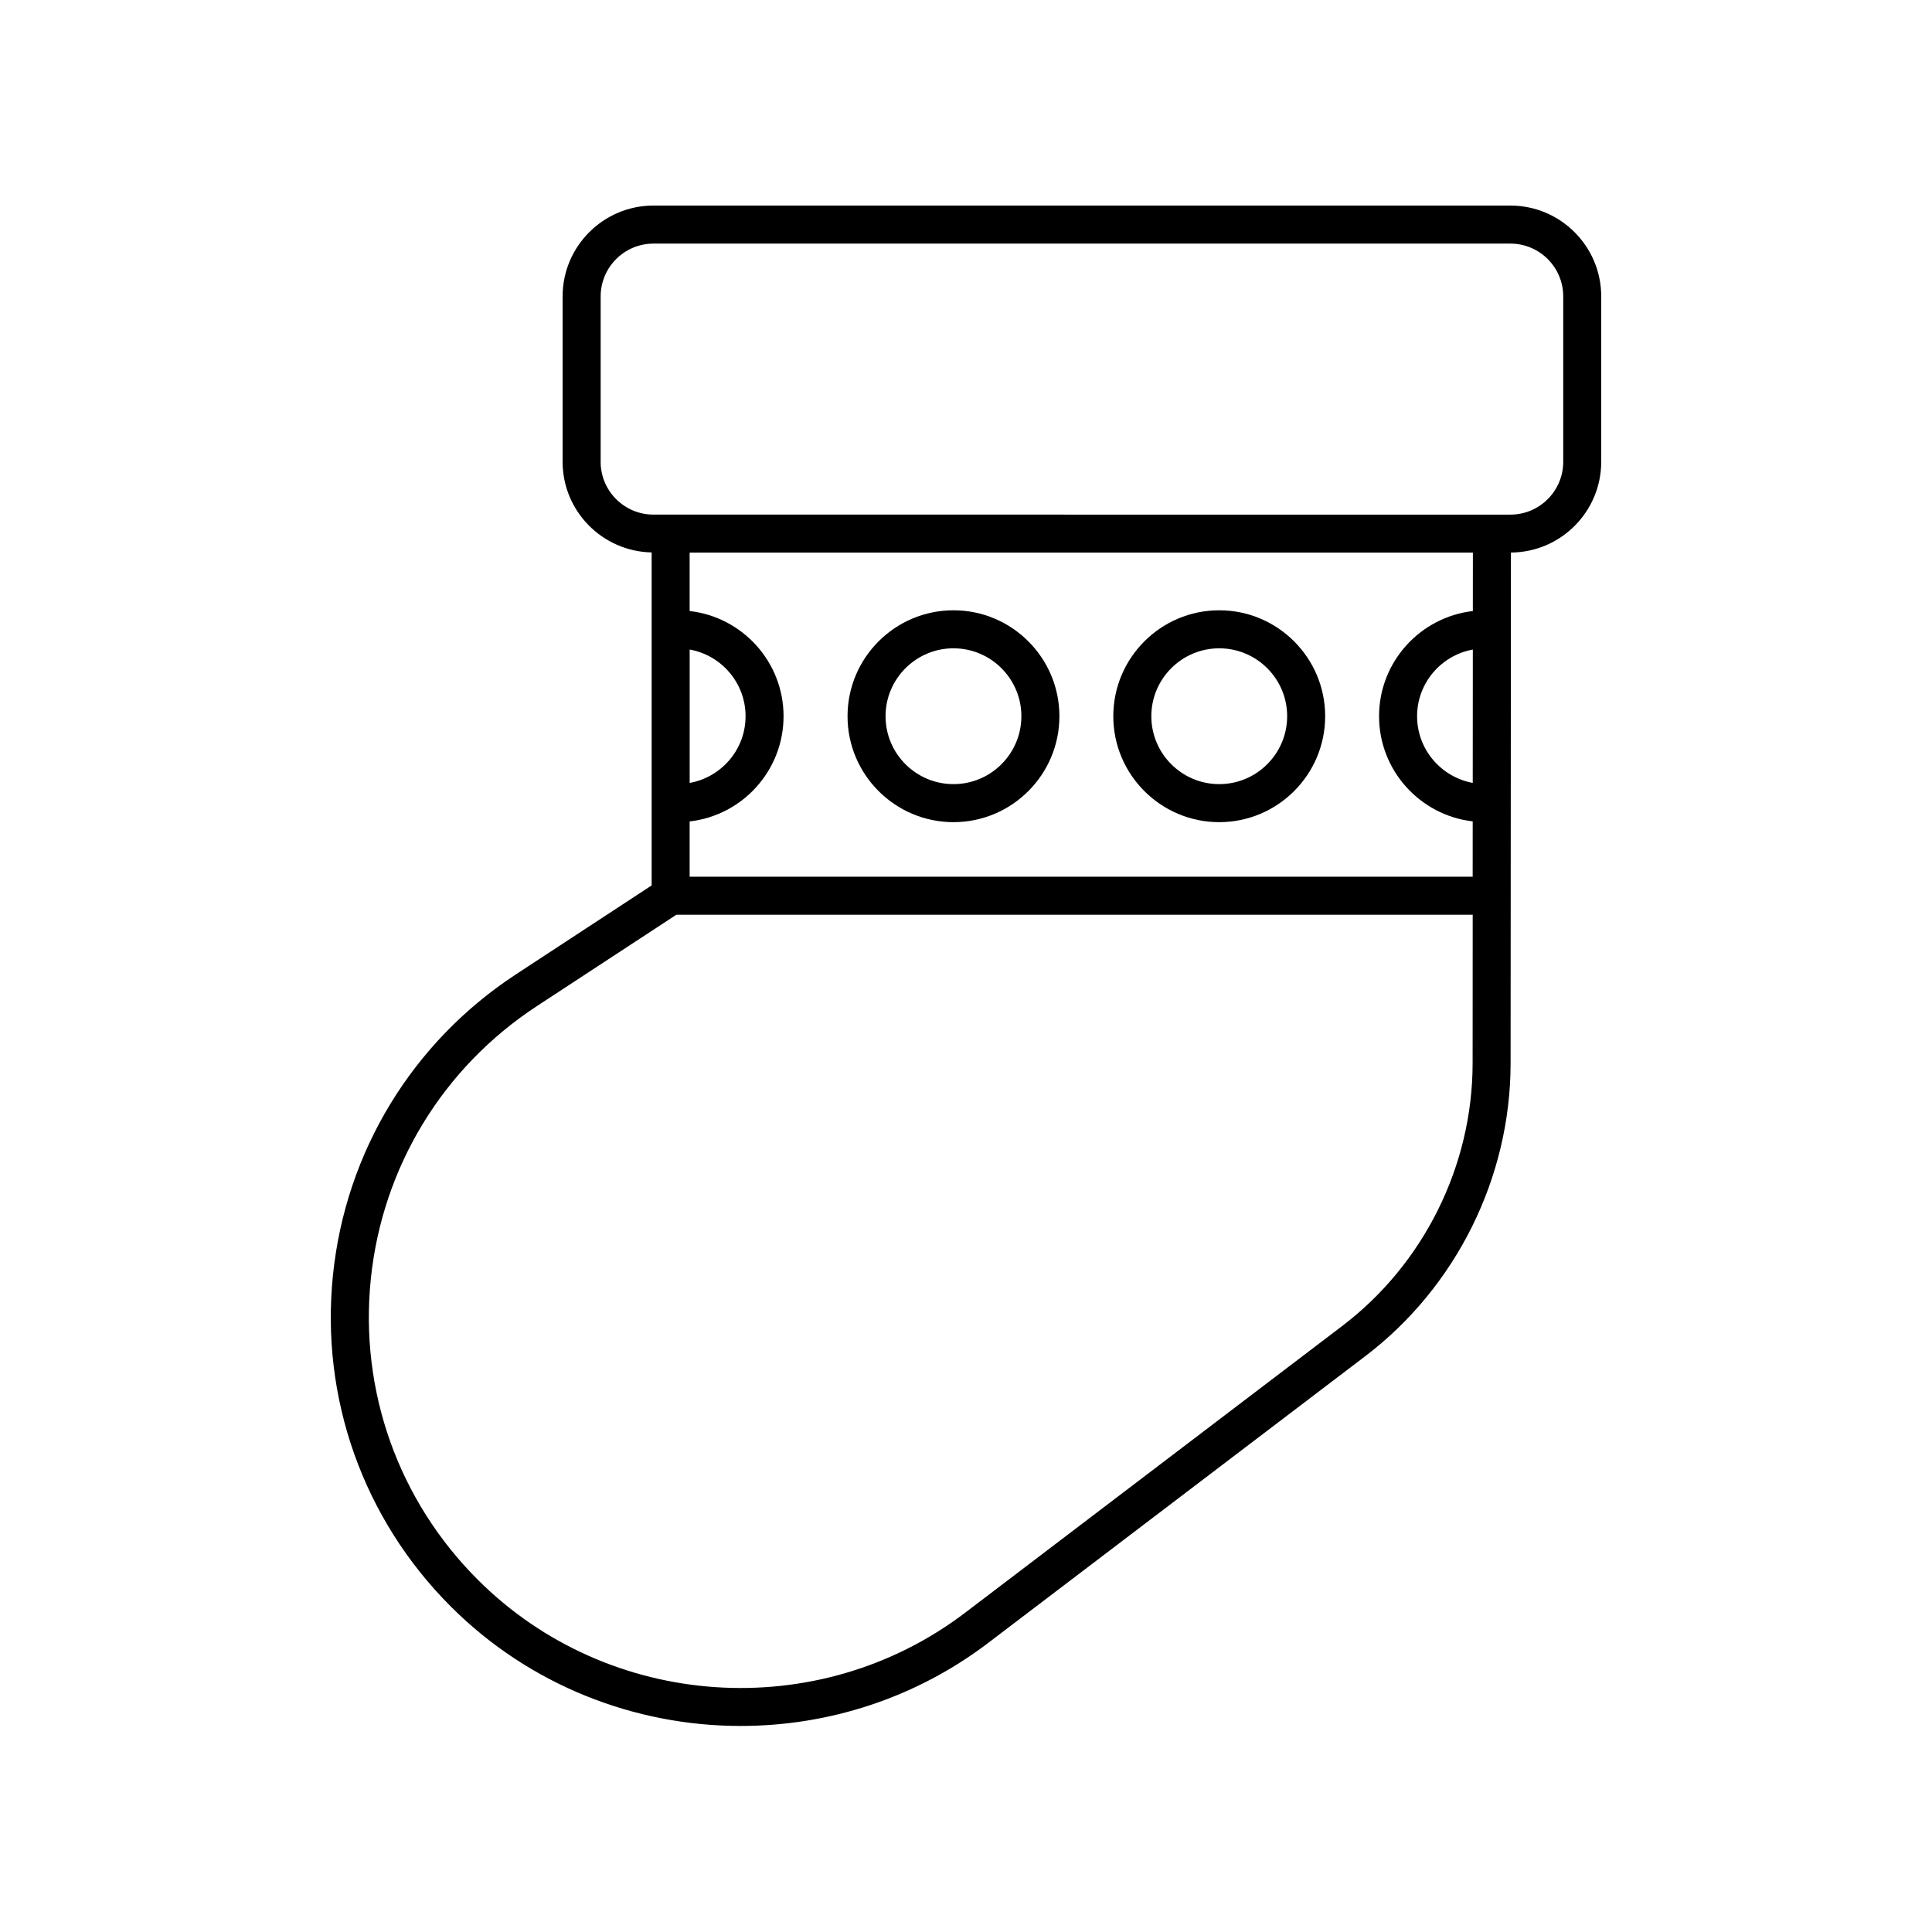
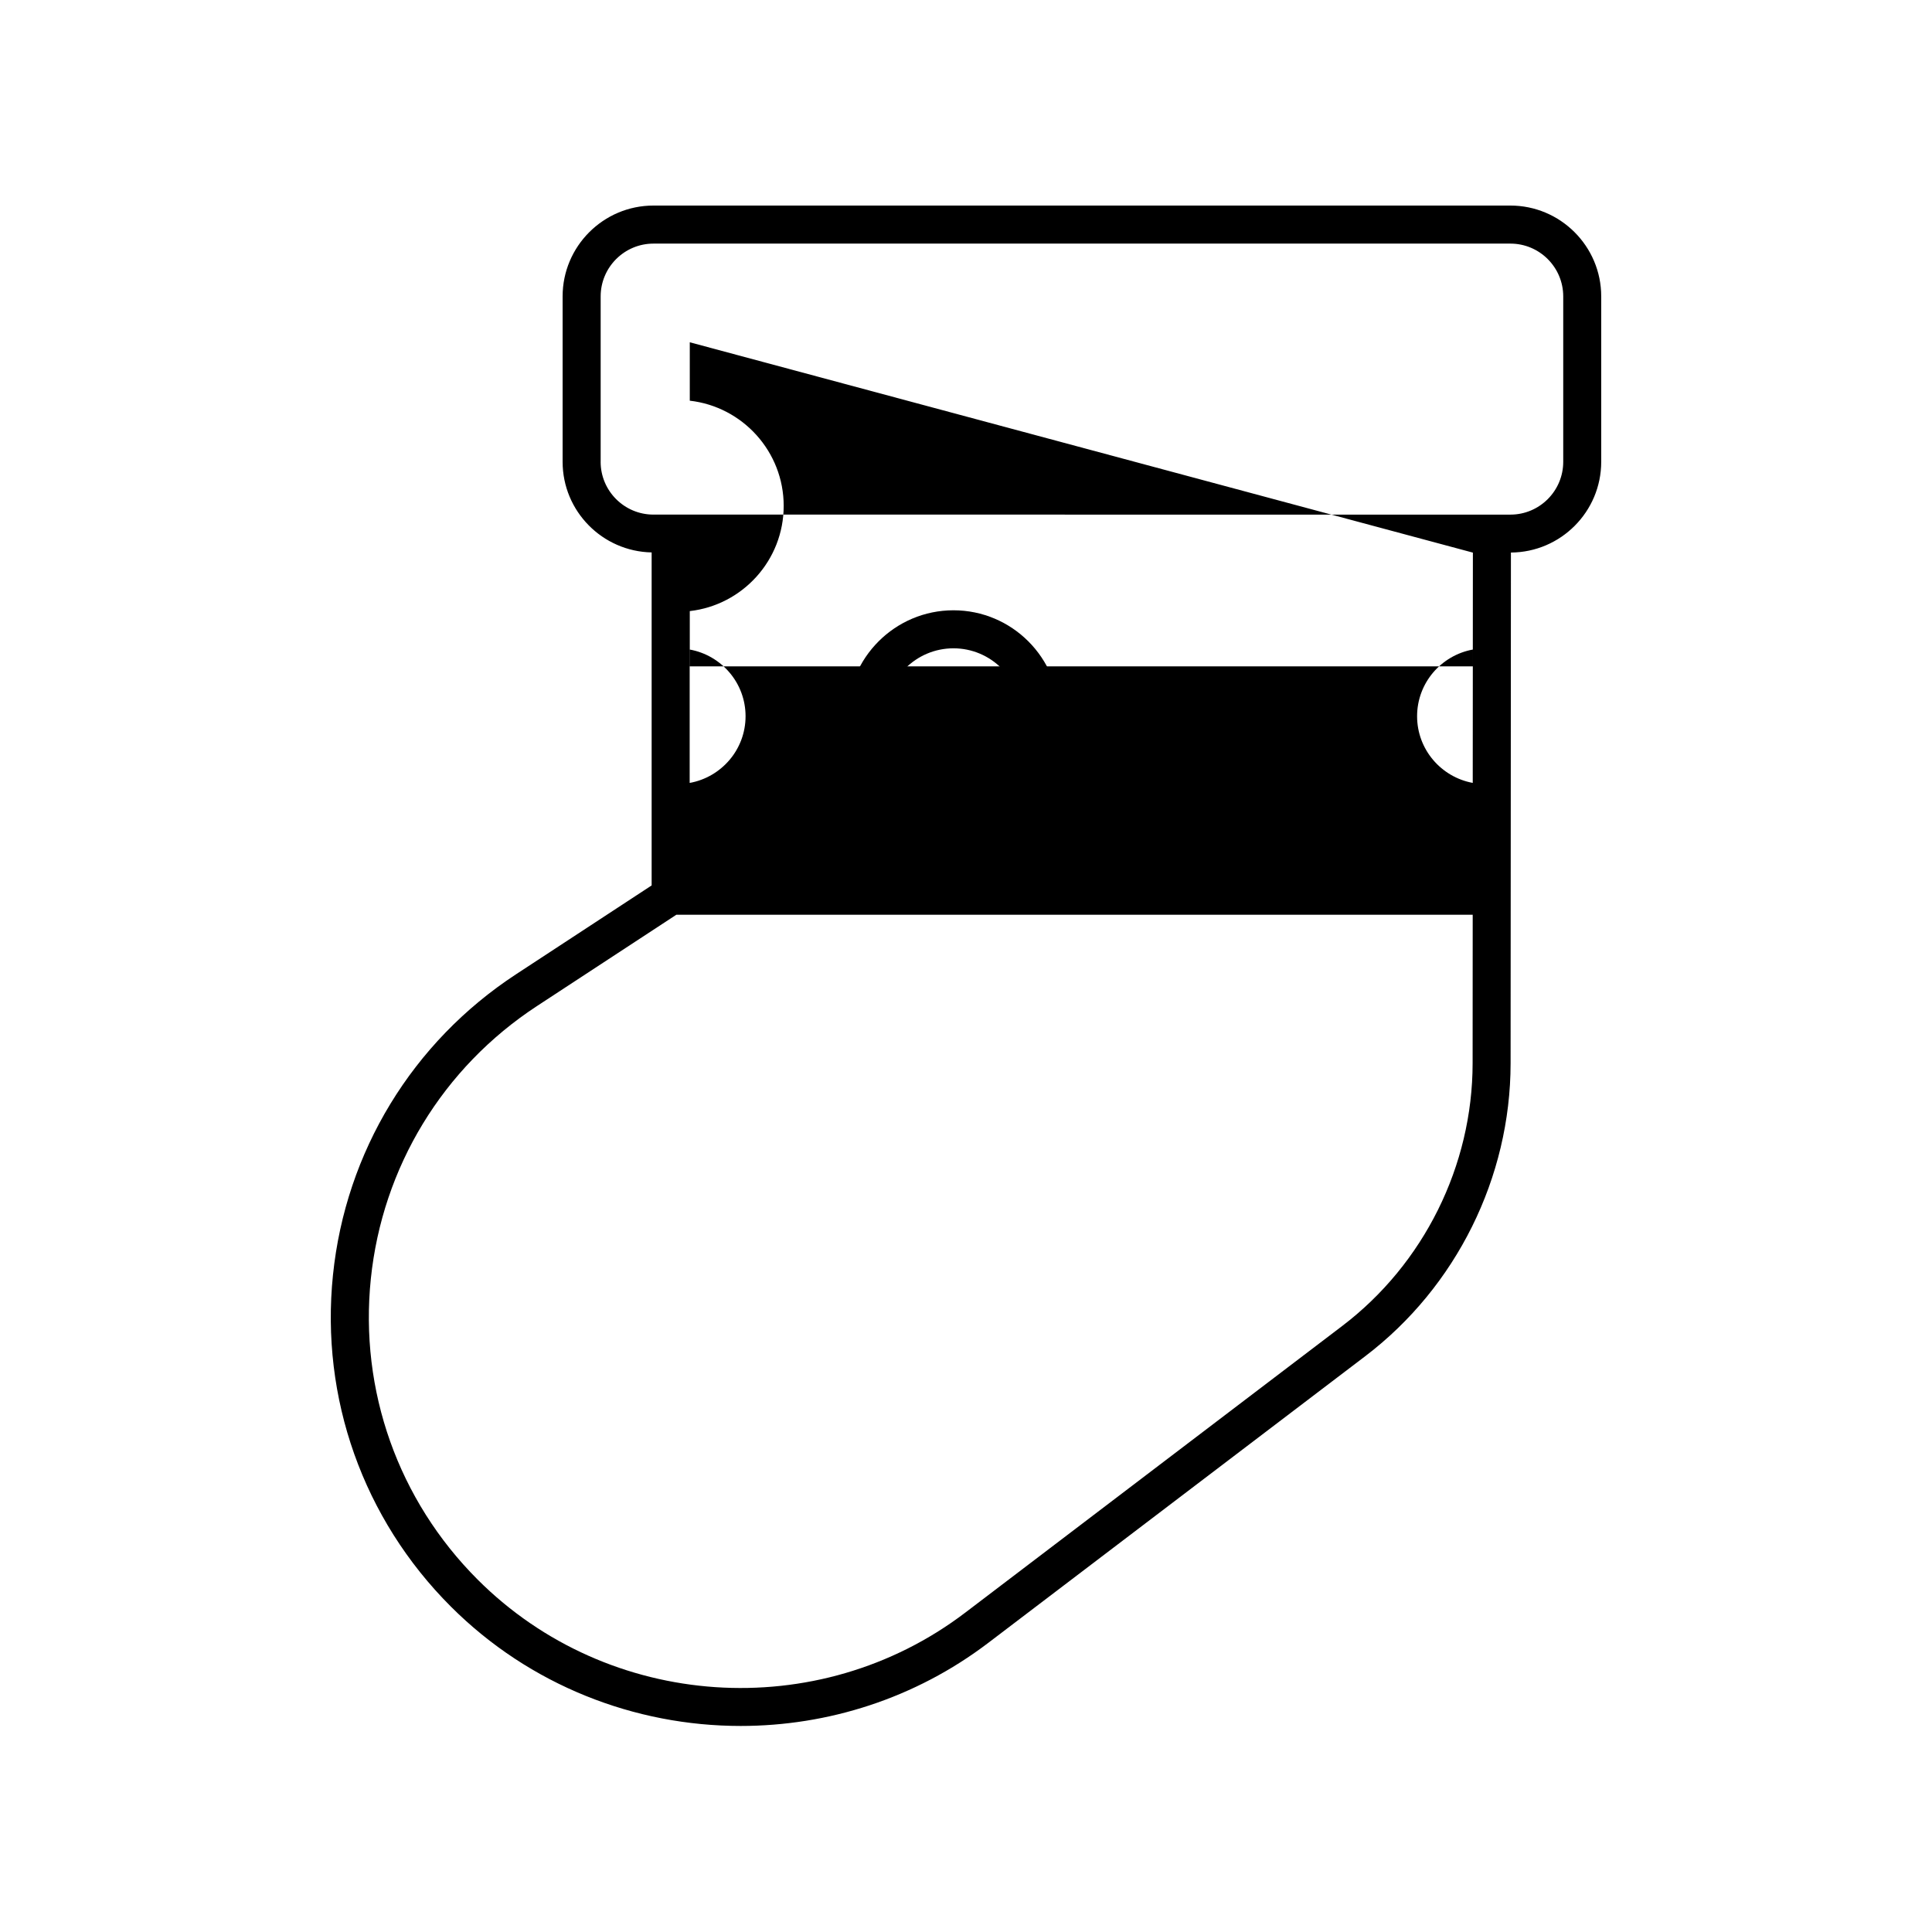
<svg xmlns="http://www.w3.org/2000/svg" fill="#000000" width="800px" height="800px" version="1.1" viewBox="144 144 512 512">
  <g>
-     <path d="m280.73 402.21c-27.449 17.984-45.121 47.016-48.488 79.656-3.367 32.641 8.012 64.668 31.215 87.867 20.953 20.957 48.836 31.664 76.844 31.664 23.047-0.004 46.184-7.254 65.594-22.016l99.922-75.984c24.098-18.324 38.496-47.34 38.508-77.617l0.086-135.35c13.207-0.078 23.93-10.832 23.93-24.059v-43.824c0-13.273-10.801-24.07-24.07-24.07h-227.1c-13.273 0-24.07 10.801-24.07 24.07v43.828c0 13.109 10.547 23.762 23.594 24.023v88.25zm253.6-111.76-0.012 15.484c-13.965 1.605-24.852 13.484-24.852 27.875 0 14.379 10.867 26.246 24.816 27.867l-0.008 14.66h-207.51v-14.648c13.984-1.59 24.887-13.477 24.887-27.879 0-14.402-10.902-26.289-24.887-27.879v-15.48zm-0.039 61.027c-8.371-1.539-14.746-8.859-14.746-17.668 0-8.816 6.387-16.141 14.77-17.672zm-207.52-35.344c8.406 1.516 14.812 8.844 14.812 17.676 0 8.832-6.406 16.16-14.812 17.676zm172.95 179.25-99.922 75.984c-39.008 29.664-94.559 25.902-129.21-8.75-21.047-21.047-31.367-50.102-28.316-79.711 3.055-29.609 19.086-55.949 43.984-72.262l36.984-24.227h211.04l-0.023 39.363c-0.016 27.148-12.922 53.168-34.535 69.602zm-196.54-229v-43.828c0-7.719 6.277-13.996 13.996-13.996h227.1c7.719 0 13.996 6.277 13.996 13.996v43.828c0 7.719-6.277 13.996-13.996 13.996l-227.11-0.004c-7.715 0-13.992-6.277-13.992-13.992z" />
+     <path d="m280.73 402.21c-27.449 17.984-45.121 47.016-48.488 79.656-3.367 32.641 8.012 64.668 31.215 87.867 20.953 20.957 48.836 31.664 76.844 31.664 23.047-0.004 46.184-7.254 65.594-22.016l99.922-75.984c24.098-18.324 38.496-47.34 38.508-77.617l0.086-135.35c13.207-0.078 23.93-10.832 23.93-24.059v-43.824c0-13.273-10.801-24.07-24.07-24.07h-227.1c-13.273 0-24.07 10.801-24.07 24.07v43.828c0 13.109 10.547 23.762 23.594 24.023v88.25zm253.6-111.76-0.012 15.484l-0.008 14.66h-207.51v-14.648c13.984-1.59 24.887-13.477 24.887-27.879 0-14.402-10.902-26.289-24.887-27.879v-15.48zm-0.039 61.027c-8.371-1.539-14.746-8.859-14.746-17.668 0-8.816 6.387-16.141 14.77-17.672zm-207.52-35.344c8.406 1.516 14.812 8.844 14.812 17.676 0 8.832-6.406 16.16-14.812 17.676zm172.95 179.25-99.922 75.984c-39.008 29.664-94.559 25.902-129.21-8.75-21.047-21.047-31.367-50.102-28.316-79.711 3.055-29.609 19.086-55.949 43.984-72.262l36.984-24.227h211.04l-0.023 39.363c-0.016 27.148-12.922 53.168-34.535 69.602zm-196.54-229v-43.828c0-7.719 6.277-13.996 13.996-13.996h227.1c7.719 0 13.996 6.277 13.996 13.996v43.828c0 7.719-6.277 13.996-13.996 13.996l-227.11-0.004c-7.715 0-13.992-6.277-13.992-13.992z" />
    <path d="m396.68 361.88c15.48 0 28.074-12.594 28.074-28.074 0-15.48-12.594-28.074-28.074-28.074-15.48 0-28.074 12.594-28.074 28.074 0 15.48 12.594 28.074 28.074 28.074zm0-46.07c9.922 0 17.996 8.074 17.996 17.996 0 9.922-8.074 17.996-17.996 17.996-9.926 0-18-8.074-18-17.996 0-9.922 8.074-17.996 18-17.996z" />
-     <path d="m467.11 361.88c15.48 0 28.074-12.594 28.074-28.074 0-15.48-12.594-28.074-28.074-28.074s-28.074 12.594-28.074 28.074c0 15.48 12.594 28.074 28.074 28.074zm0-46.07c9.926 0 18 8.074 18 17.996 0 9.922-8.074 17.996-18 17.996-9.922 0-17.996-8.074-17.996-17.996 0-9.922 8.074-17.996 17.996-17.996z" />
  </g>
</svg>